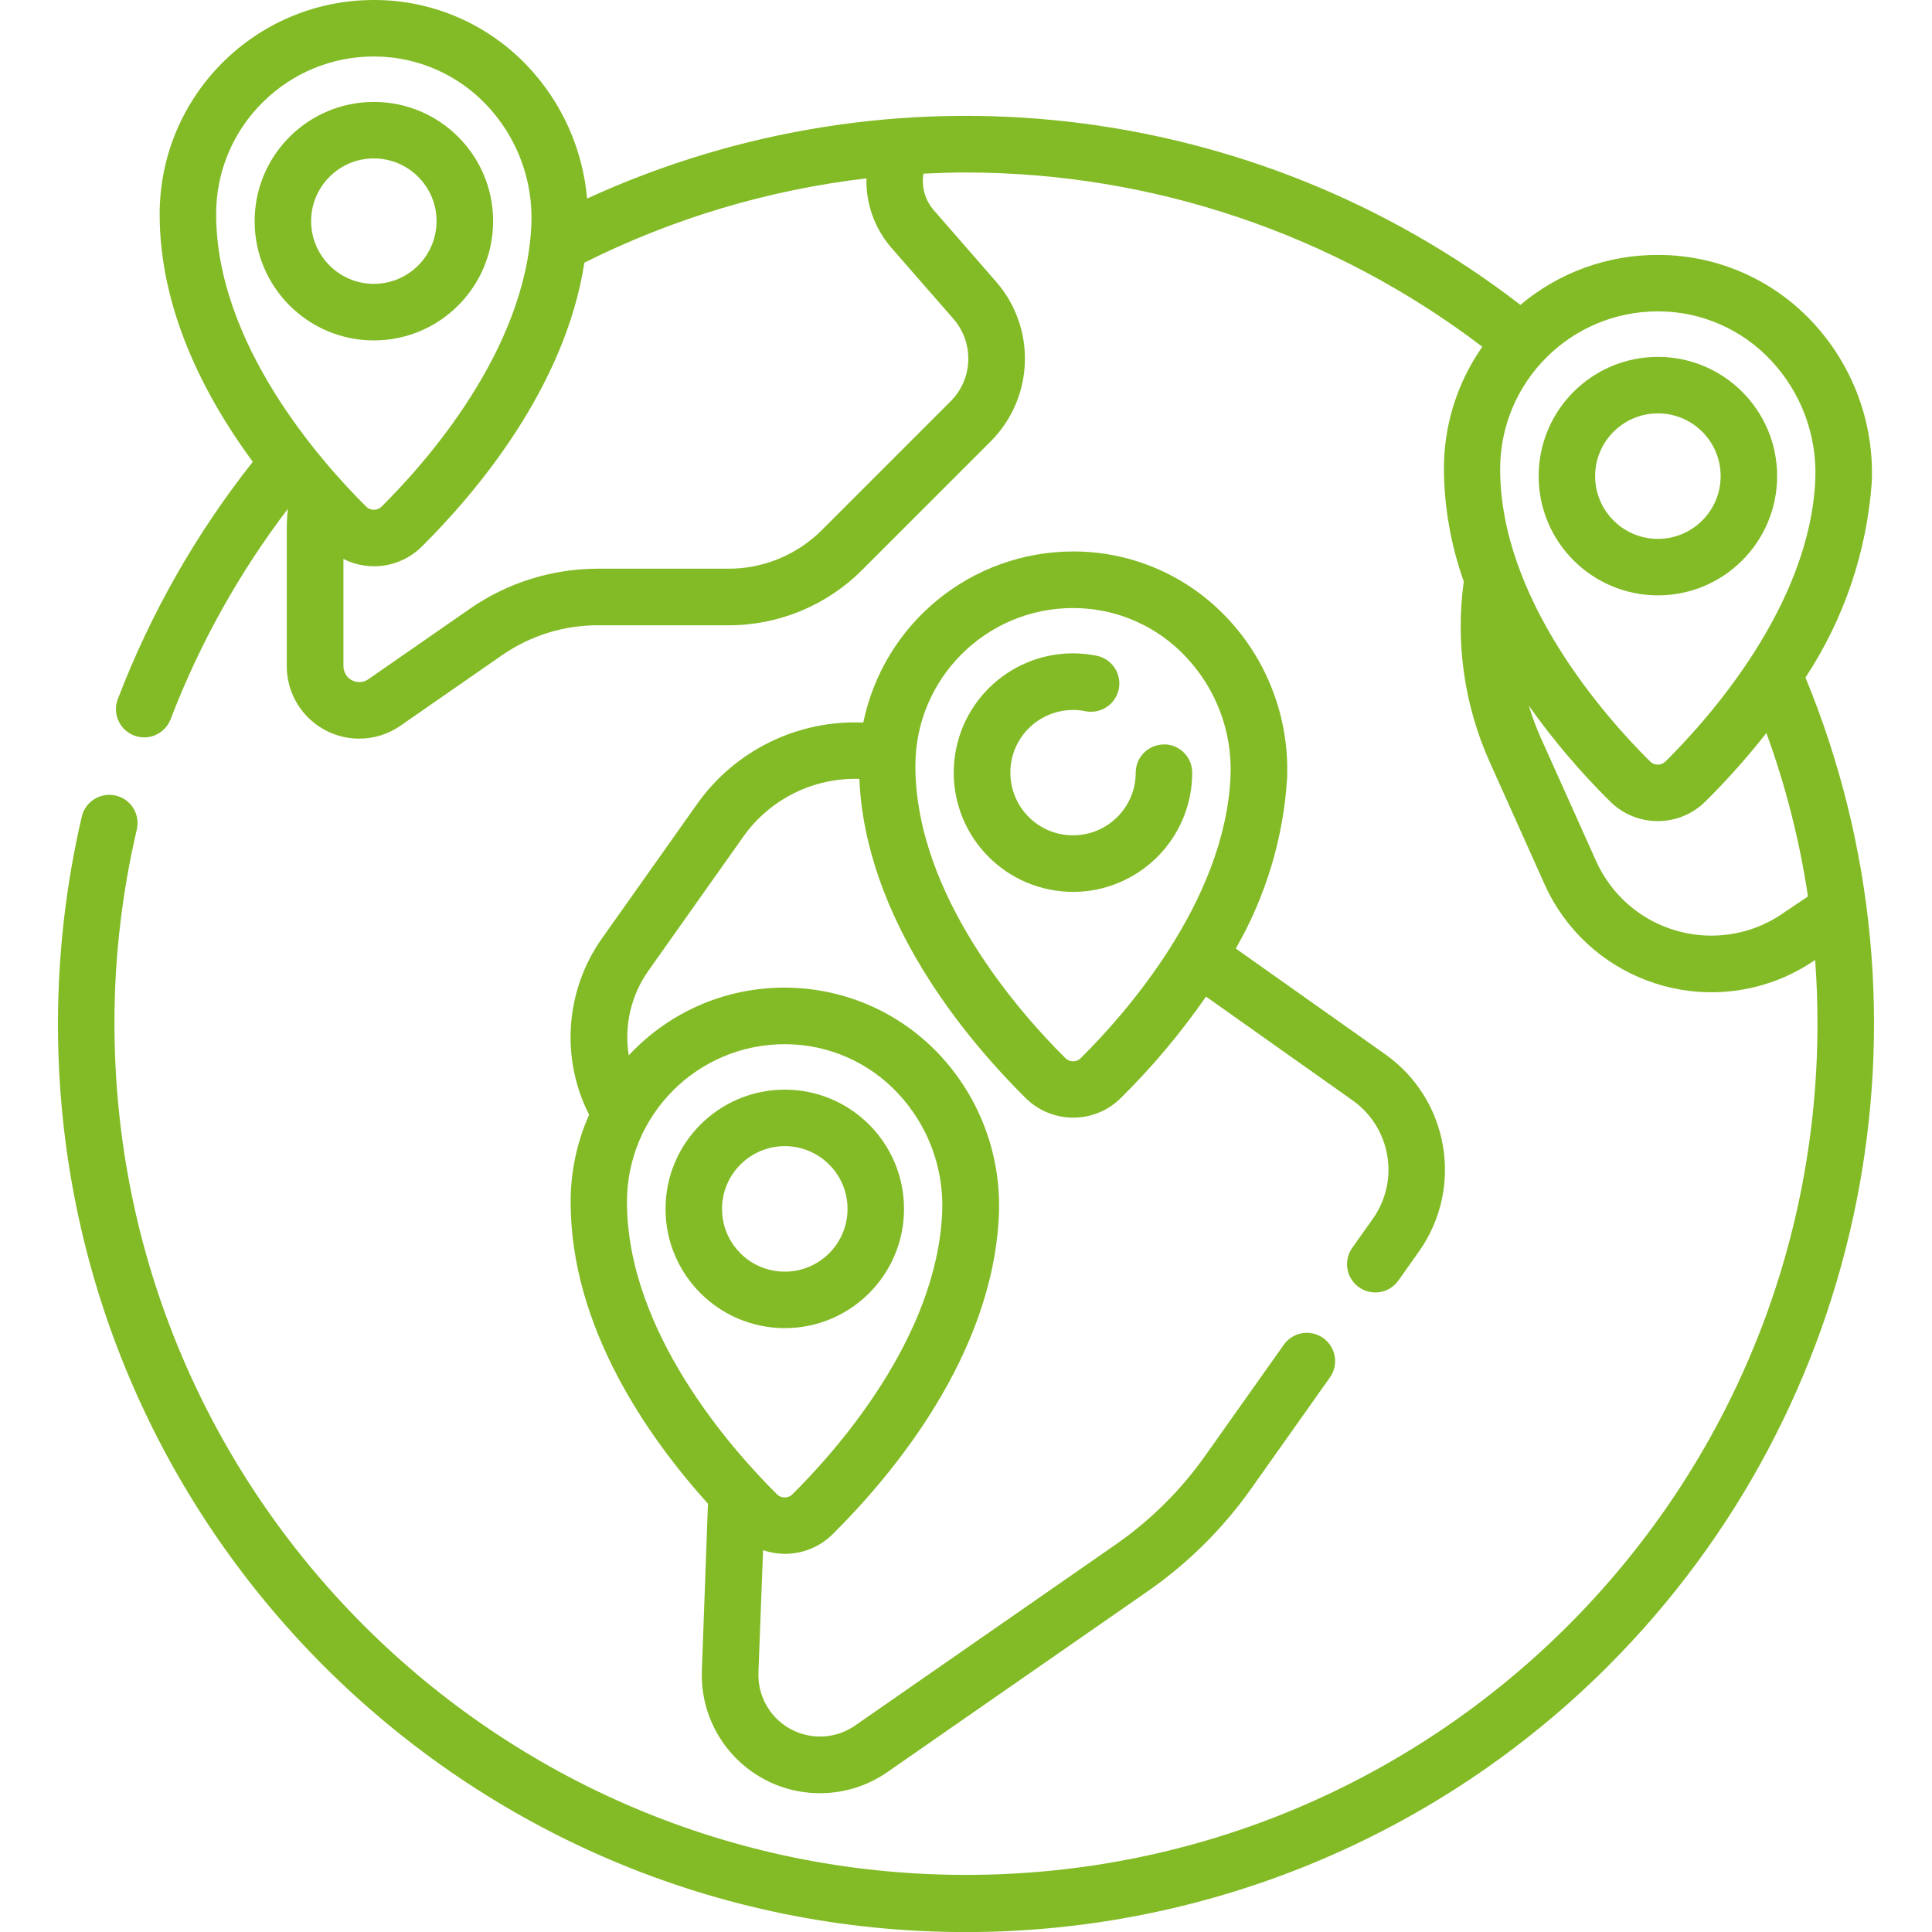
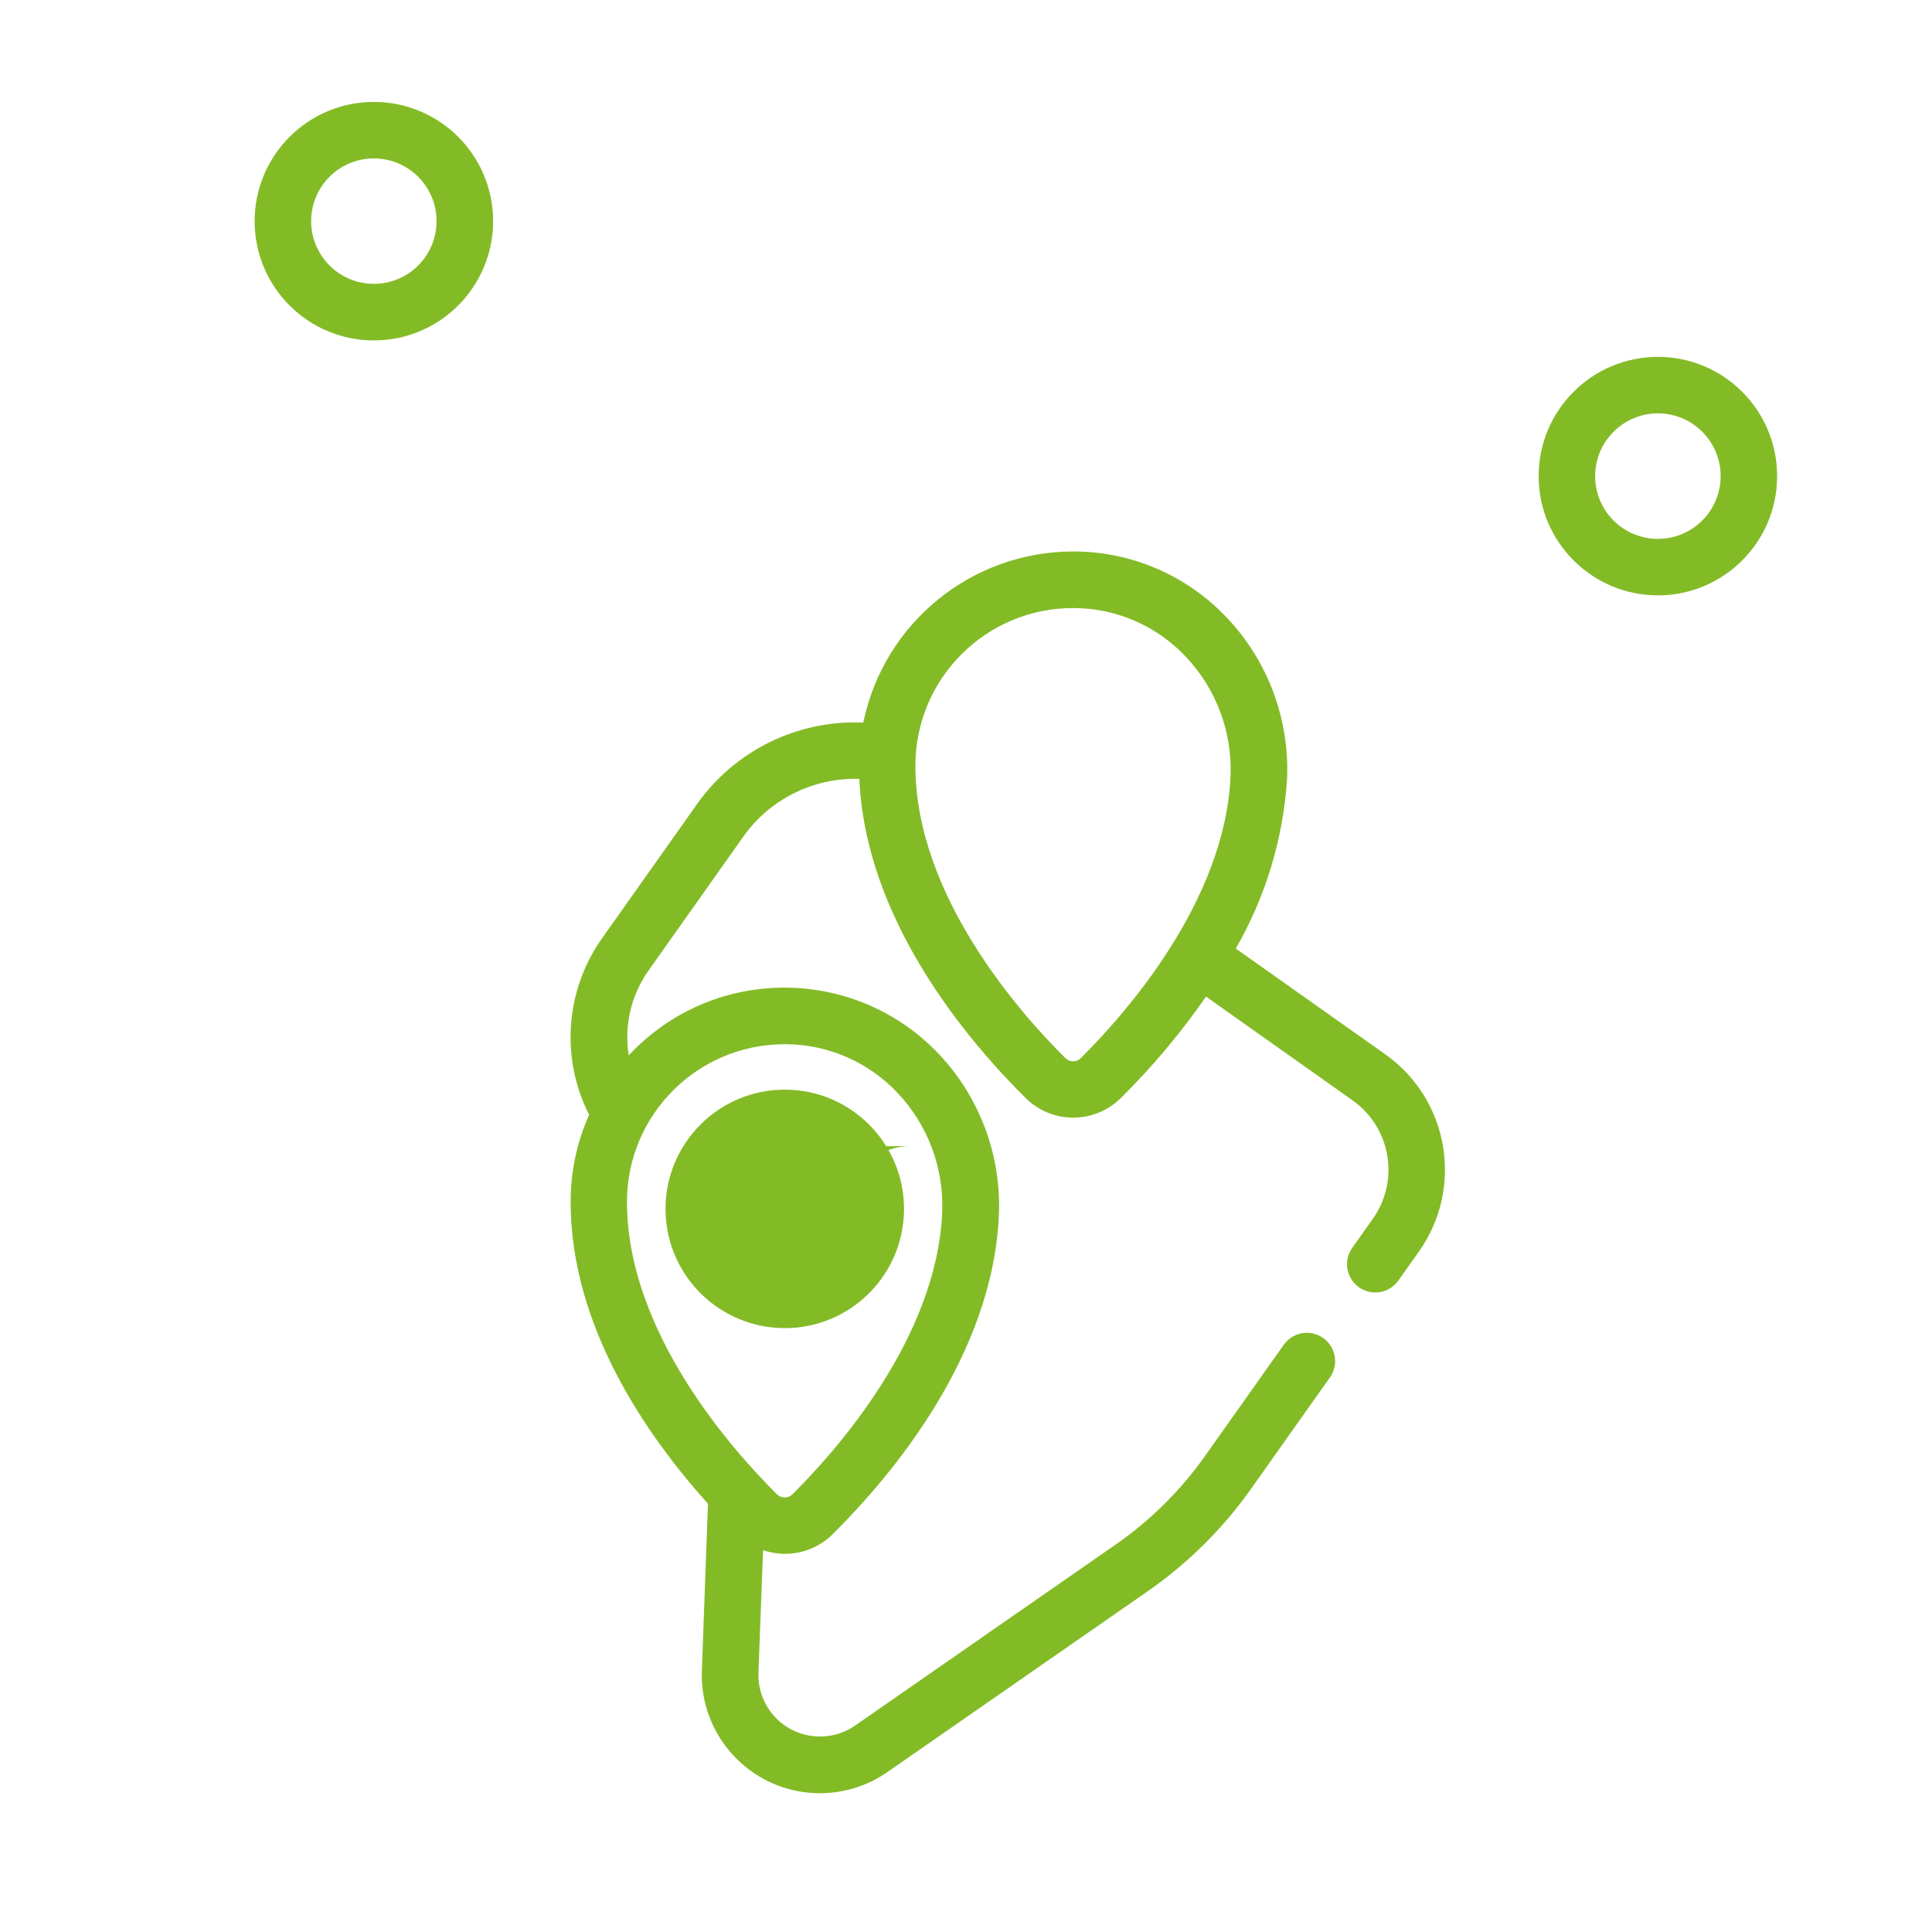
<svg xmlns="http://www.w3.org/2000/svg" id="a" viewBox="0 0 250 250">
  <defs>
    <style>.i{fill:#83bb26;}</style>
  </defs>
  <g id="b">
-     <path id="c" class="i" d="M233.63,87.67c4.99-7.57,7.94-16.29,8.58-25.33,.31-7.68-2.49-15.16-7.76-20.75-5.09-5.42-12.18-8.53-19.62-8.6h-.31c-6.5-.02-12.8,2.27-17.78,6.46C162.16,12.79,115.66,7.49,75.97,25.69c-.56-6.4-3.26-12.42-7.66-17.09C63.21,3.18,56.13,.07,48.69,0h-.31c-15.31,0-27.72,12.41-27.72,27.72,0,12.33,5.79,23.53,12.05,32.04-7.33,9.27-13.21,19.6-17.44,30.63-.76,1.87,.15,4,2.02,4.76s4-.15,4.76-2.02c.02-.04,.03-.08,.05-.12,3.73-9.73,8.84-18.88,15.15-27.17-.09,.86-.14,1.73-.14,2.59v17.77c0,5.17,4.18,9.37,9.36,9.38,1.92,0,3.79-.58,5.36-1.68l13.11-9.1c3.65-2.54,7.99-3.9,12.43-3.89h16.88c6.5,.02,12.74-2.57,17.32-7.17l16.65-16.65c5.59-5.63,5.9-14.61,.7-20.61l-8.1-9.29c-1.12-1.3-1.61-3.03-1.33-4.72,1.84-.09,3.68-.15,5.53-.15,24.13,.02,47.59,7.94,66.79,22.55-3.25,4.64-4.99,10.18-4.97,15.85,.04,4.95,.91,9.86,2.57,14.52-1.09,7.94,.07,16.04,3.35,23.35l7.11,15.84c5.35,11.92,19.36,17.24,31.28,11.89,1.22-.55,2.39-1.2,3.5-1.95l.23-.15c.2,2.74,.3,5.51,.3,8.29-.04,60.85-49.41,110.15-110.27,110.1-60.85-.04-110.15-49.41-110.1-110.27,0-8.45,.98-16.86,2.91-25.08,.42-1.98-.85-3.92-2.82-4.33-1.91-.4-3.81,.77-4.3,2.66-2.06,8.82-3.1,17.86-3.1,26.92,0,64.89,52.6,117.5,117.49,117.5,31.17,0,61.06-12.38,83.09-34.42,33.55-33.57,43.63-84.02,25.55-127.91M34.03,13.21c3.81-3.79,8.97-5.91,14.35-5.9h.23c5.46,.06,10.65,2.34,14.39,6.32,3.92,4.15,5.99,9.71,5.76,15.41-.68,16.3-13.77,30.95-19.38,36.51-.55,.55-1.45,.55-2,0-5.83-5.78-19.41-21.05-19.41-37.84-.02-5.45,2.17-10.68,6.05-14.5M115.28,31.99l8.11,9.29c2.68,3.09,2.52,7.73-.36,10.63l-16.65,16.65c-3.22,3.23-7.59,5.05-12.15,5.03h-16.85c-5.94,0-11.73,1.81-16.6,5.2l-13.11,9.1c-.93,.65-2.22,.42-2.86-.51-.24-.35-.37-.76-.37-1.18v-13.87c3.36,1.7,7.43,1.07,10.11-1.57,7.05-7,18.56-20.58,21.07-36.77,11.44-5.73,23.79-9.42,36.5-10.91-.09,3.27,1.05,6.45,3.18,8.93h-.01Zm99.25,8.3h.22c5.46,.05,10.66,2.34,14.39,6.32,3.92,4.15,5.99,9.71,5.76,15.41-.68,16.29-13.78,30.96-19.38,36.51-.55,.55-1.45,.55-2,0-5.83-5.78-19.4-21.05-19.4-37.84,0-11.27,9.14-20.4,20.4-20.4h0m16.04,78c-7.49,5.04-17.65,3.04-22.68-4.45-.52-.77-.97-1.58-1.35-2.43l-7.11-15.84c-.62-1.38-1.15-2.8-1.59-4.25,3.15,4.44,6.67,8.59,10.54,12.41,3.41,3.36,8.88,3.36,12.29,0,2.82-2.79,5.46-5.76,7.91-8.88,2.5,6.85,4.3,13.94,5.38,21.15l-3.39,2.28Z" />
    <path id="d" class="i" d="M214.53,77.04c8.52,0,15.43-6.91,15.43-15.43s-6.91-15.43-15.43-15.43-15.43,6.91-15.43,15.43h0c0,8.52,6.91,15.42,15.43,15.43m0-23.55c4.48,0,8.12,3.63,8.12,8.12,0,4.48-3.63,8.12-8.12,8.12-4.48,0-8.12-3.63-8.12-8.12,0-4.48,3.64-8.11,8.12-8.12" />
    <path id="e" class="i" d="M158.78,79.96c-5.09-5.42-12.18-8.53-19.61-8.6h-.31c-13.15,.01-24.49,9.25-27.15,22.14-8.49-.37-16.59,3.6-21.5,10.53l-12.29,17.36c-4.76,6.71-5.42,15.51-1.69,22.86-1.58,3.55-2.4,7.4-2.39,11.28,0,16.11,9.87,30.28,17.77,39.05l-.79,21.62c-.3,8.44,6.29,15.53,14.73,15.83,3.3,.12,6.55-.83,9.27-2.72l33.66-23.38c5.23-3.63,9.78-8.14,13.45-13.34l10.16-14.35c1.17-1.65,.78-3.93-.87-5.1-1.65-1.17-3.93-.78-5.1,.87h0l-10.16,14.35c-3.18,4.5-7.13,8.41-11.66,11.55l-33.66,23.38c-3.62,2.5-8.58,1.6-11.09-2.02-.98-1.41-1.47-3.1-1.41-4.82l.6-15.86c3.14,1.08,6.62,.29,8.98-2.04,7.72-7.65,20.78-23.2,21.54-41.4,.31-7.68-2.49-15.16-7.76-20.75-10.46-11.04-27.89-11.52-38.93-1.06-.16,.16-.33,.31-.49,.47-.25,.25-.48,.5-.72,.75-.62-3.85,.3-7.78,2.55-10.96l12.29-17.36c3.44-4.84,9.07-7.64,15-7.45,.78,18.1,13.72,33.57,21.53,41.31,3.41,3.36,8.88,3.36,12.29,0,4.08-4.03,7.77-8.43,11.04-13.14l18.97,13.43c4.95,3.51,6.12,10.36,2.62,15.31l-2.67,3.77c-1.17,1.65-.78,3.93,.87,5.1,1.65,1.17,3.93,.78,5.1-.87l2.67-3.77c5.83-8.25,3.88-19.66-4.36-25.5l-19.35-13.69c3.88-6.74,6.16-14.28,6.64-22.03,.31-7.68-2.49-15.17-7.77-20.76Zm-57.23,55.16h.22c5.46,.05,10.66,2.34,14.39,6.32,3.92,4.15,5.99,9.71,5.76,15.41-.68,16.3-13.78,30.96-19.38,36.51-.55,.55-1.45,.55-2,0-5.83-5.78-19.41-21.04-19.41-37.84,0-11.27,9.14-20.4,20.4-20.4h0Zm38.31,1.8c-.55,.55-1.45,.55-2,0-5.83-5.78-19.41-21.05-19.41-37.84,0-11.27,9.14-20.4,20.4-20.4h.22c5.46,.05,10.66,2.34,14.39,6.32,3.92,4.15,6,9.71,5.77,15.41-.68,16.3-13.78,30.96-19.38,36.51" />
-     <path id="f" class="i" d="M150.62,96.33c-2.02,0-3.66,1.64-3.66,3.66,0,4.48-3.64,8.1-8.12,8.1s-8.1-3.64-8.1-8.12c0-4.48,3.64-8.1,8.12-8.1,.54,0,1.07,.05,1.6,.16,1.98,.4,3.91-.89,4.31-2.87s-.89-3.91-2.87-4.31c-8.35-1.69-16.49,3.72-18.18,12.07-1.69,8.35,3.72,16.49,12.07,18.18,8.35,1.69,16.49-3.72,18.18-12.07,.2-1,.3-2.03,.3-3.05,0-2.02-1.63-3.66-3.65-3.66h0" />
-     <path id="g" class="i" d="M101.55,171.86c8.52,0,15.43-6.91,15.43-15.43s-6.91-15.43-15.43-15.43-15.43,6.91-15.43,15.43h0c0,8.52,6.91,15.42,15.43,15.43m0-23.55c4.48,0,8.12,3.63,8.12,8.12s-3.63,8.12-8.12,8.12-8.12-3.63-8.12-8.12c0-4.48,3.64-8.11,8.12-8.12" />
+     <path id="g" class="i" d="M101.55,171.86c8.52,0,15.43-6.91,15.43-15.43s-6.91-15.43-15.43-15.43-15.43,6.91-15.43,15.43h0c0,8.52,6.91,15.42,15.43,15.43m0-23.55c4.48,0,8.12,3.63,8.12,8.12c0-4.48,3.64-8.11,8.12-8.12" />
    <path id="h" class="i" d="M63.81,28.62c0-8.52-6.91-15.43-15.43-15.43s-15.43,6.91-15.43,15.43c0,8.52,6.91,15.43,15.43,15.43,8.52,0,15.42-6.91,15.43-15.43m-23.55,0c0-4.48,3.63-8.12,8.11-8.12s8.12,3.63,8.12,8.11c0,4.48-3.63,8.12-8.11,8.12h0c-4.48,0-8.11-3.63-8.12-8.11" />
  </g>
</svg>